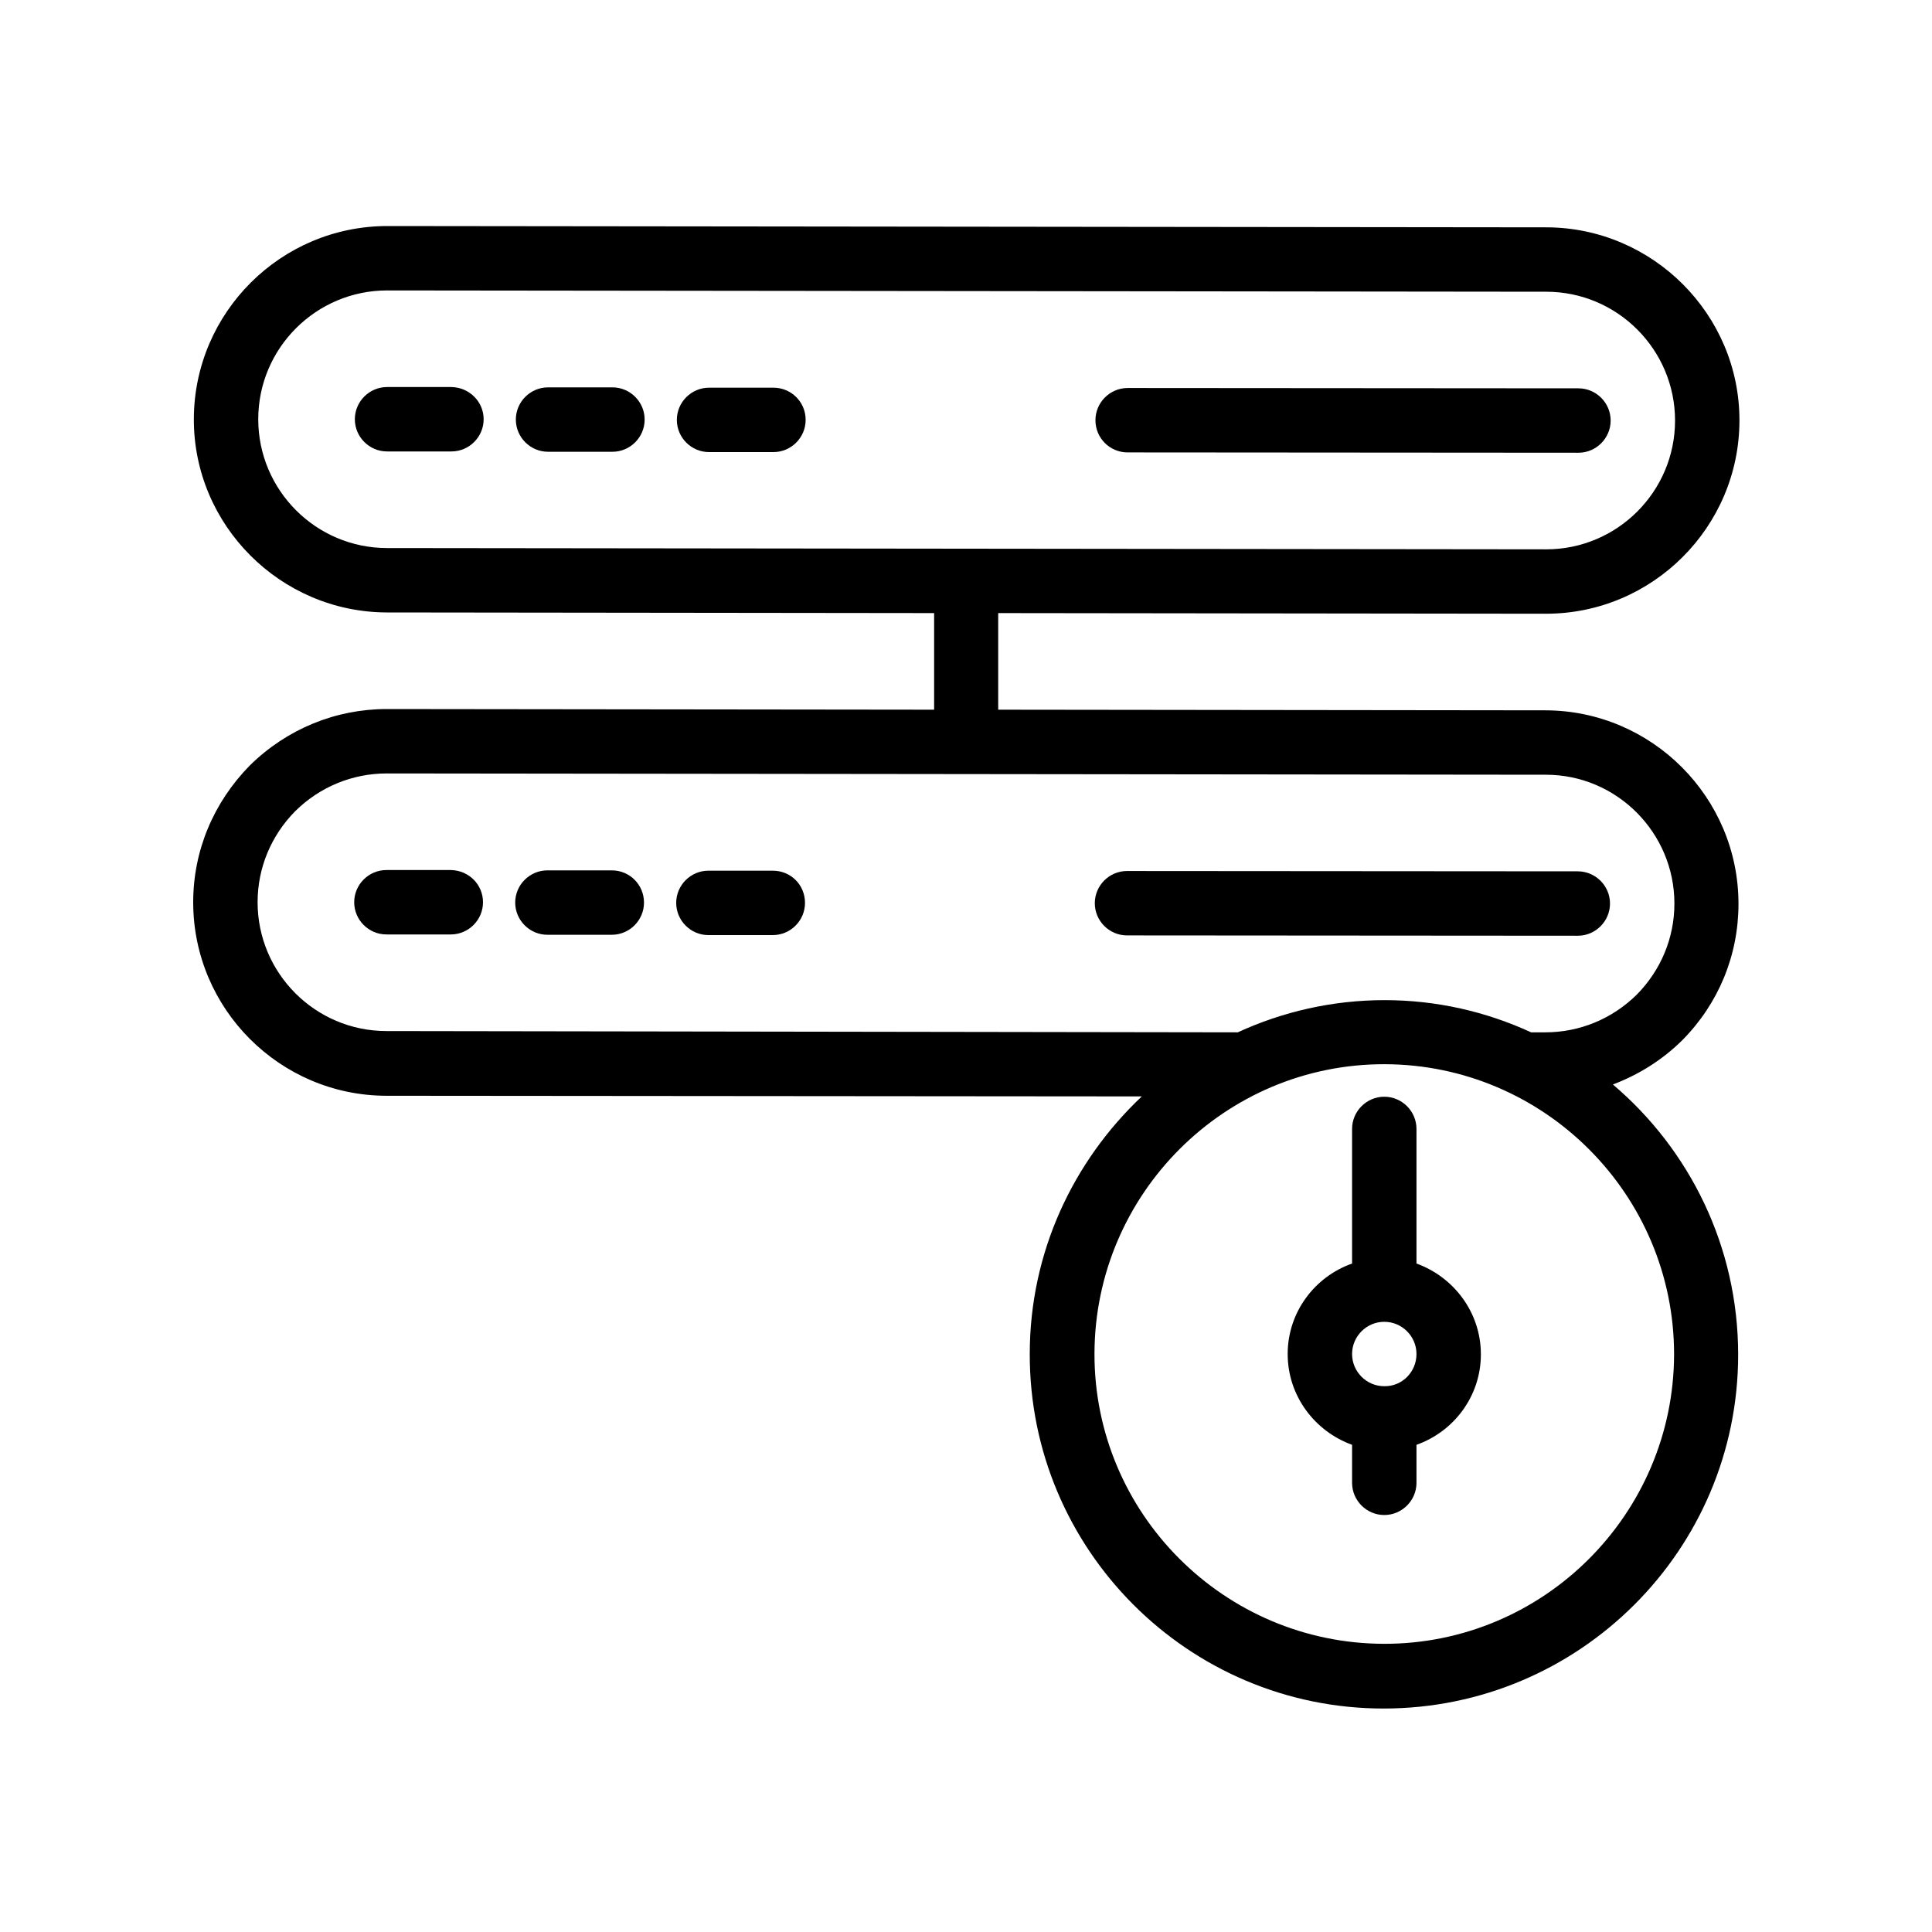
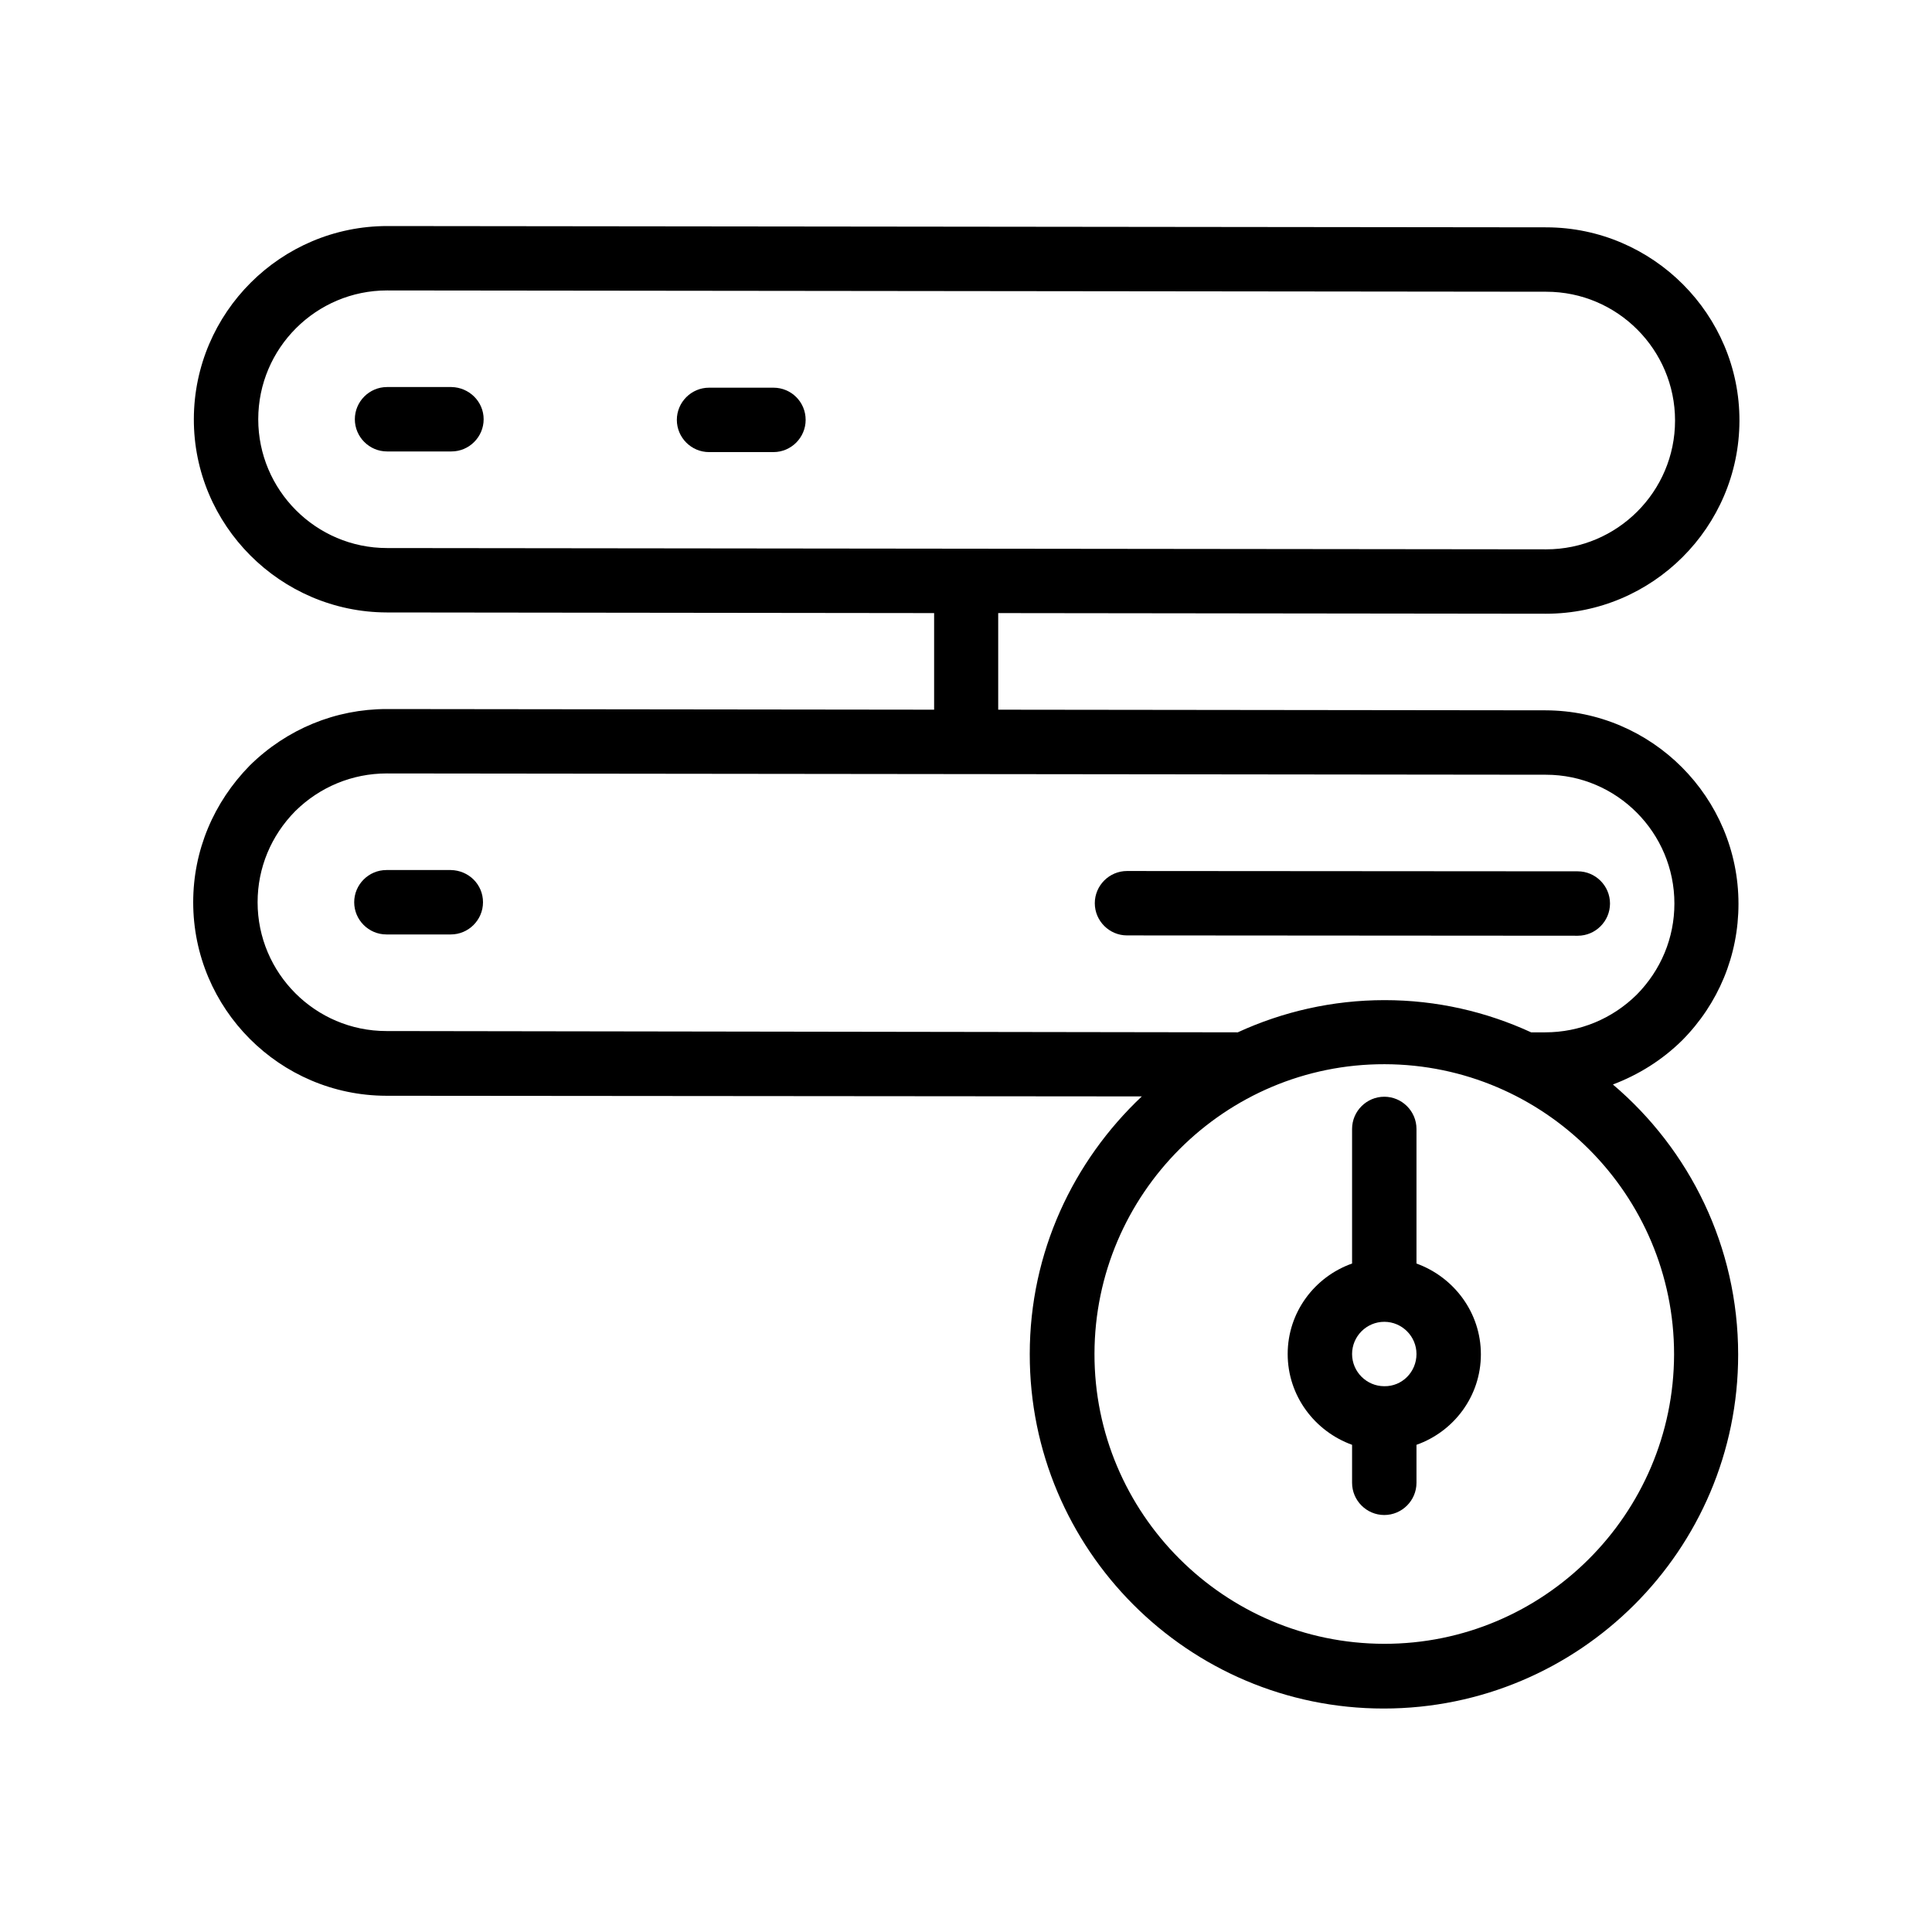
<svg xmlns="http://www.w3.org/2000/svg" enable-background="new 0 0 60 60" id="Layer_1" version="1.1" viewBox="0 0 60 60" xml:space="preserve">
  <path d="M48.01,19.06c3.31,0,6-2.69,6.01-5.99s-2.69-6-5.99-6.01l-36-0.04c-3.31,0-6,2.69-6.01,5.99s2.69,6,5.99,6.01l17,0.02l0,3  l-17-0.02c-1.59,0-3.1,0.62-4.25,1.75C6.63,24.92,6,26.42,6,28.02c0,3.31,2.69,6,5.99,6.01l23.47,0.02c-2.13,2.01-3.48,4.84-3.48,8  c-0.01,6.07,4.92,11.01,10.99,11.01s11.01-4.92,11.01-10.99c0-3.36-1.51-6.37-3.89-8.39c0.79-0.3,1.52-0.75,2.15-1.37  c1.13-1.14,1.75-2.64,1.75-4.24c0-3.31-2.69-6-5.99-6.01l-17-0.02l0-3L48.01,19.06z M51.99,42.06c-0.01,4.96-4.05,9-9.01,8.99  s-9-4.05-8.99-9.01s4.05-9,9.01-8.99S51.99,37.1,51.99,42.06z M52,28.06c0,1.07-0.42,2.07-1.17,2.83c-0.76,0.75-1.77,1.17-2.84,1.17  l-0.44,0c-1.39-0.64-2.93-1-4.55-1s-3.17,0.36-4.56,1L12,32.02c-2.21,0-4-1.8-4-4c0-1.07,0.42-2.07,1.17-2.83  c0.76-0.75,1.77-1.17,2.84-1.17l36,0.04C50.21,24.06,52,25.86,52,28.06z M8.02,13.02c0-2.21,1.8-4,4-4l36,0.04c2.21,0,4,1.8,4,4  c0,2.21-1.8,4-4,4l-36-0.04C9.81,17.02,8.02,15.22,8.02,13.02z" />
-   <path d="M35.02,14.05l14,0.01c0.55,0,1-0.45,1-1c0-0.55-0.45-1-1-1l-14-0.01c-0.55,0-1,0.45-1,1C34.02,13.6,34.46,14.05,35.02,14.05  z" />
  <path d="M35,29.05l14,0.01c0.55,0,1-0.45,1-1c0-0.55-0.45-1-1-1l-14-0.01c-0.55,0-1,0.45-1,1C34,28.6,34.45,29.05,35,29.05z" />
  <path d="M24.02,12.04l-2,0c-0.55,0-1,0.45-1,1c0,0.55,0.45,1,1,1l2,0c0.55,0,1-0.45,1-1C25.02,12.48,24.57,12.04,24.02,12.04z" />
-   <path d="M19.02,12.03l-2,0c-0.55,0-1,0.45-1,1c0,0.55,0.45,1,1,1l2,0c0.55,0,1-0.45,1-1C20.02,12.48,19.57,12.03,19.02,12.03z" />
  <path d="M14.02,12.02l-2,0c-0.55,0-1,0.45-1,1c0,0.55,0.45,1,1,1l2,0c0.55,0,1-0.45,1-1C15.02,12.47,14.57,12.03,14.02,12.02z" />
-   <path d="M24,27.04l-2,0c-0.55,0-1,0.45-1,1c0,0.55,0.45,1,1,1l2,0c0.55,0,1-0.45,1-1C25,27.48,24.56,27.04,24,27.04z" />
-   <path d="M19,27.03l-2,0c-0.55,0-1,0.45-1,1c0,0.55,0.45,1,1,1l2,0c0.55,0,1-0.45,1-1C20,27.48,19.56,27.03,19,27.03z" />
  <path d="M14,27.02l-2,0c-0.55,0-1,0.45-1,1c0,0.55,0.45,1,1,1l2,0c0.55,0,1-0.45,1-1C15,27.47,14.56,27.03,14,27.02z" />
  <path d="M43.99,39.24l0-4.18c0-0.55-0.45-1-1-1s-1,0.45-1,1l0,4.18c-1.16,0.41-2,1.51-2,2.81s0.84,2.4,2,2.82l0,1.18  c0,0.55,0.45,1,1,1s1-0.45,1-1l0-1.18c1.16-0.41,2-1.51,2-2.81S45.15,39.66,43.99,39.24z M42.99,43.05c-0.55,0-1-0.45-1-1  c0-0.55,0.45-1,1-1s1,0.45,1,1C43.99,42.61,43.54,43.06,42.99,43.05z" />
</svg>